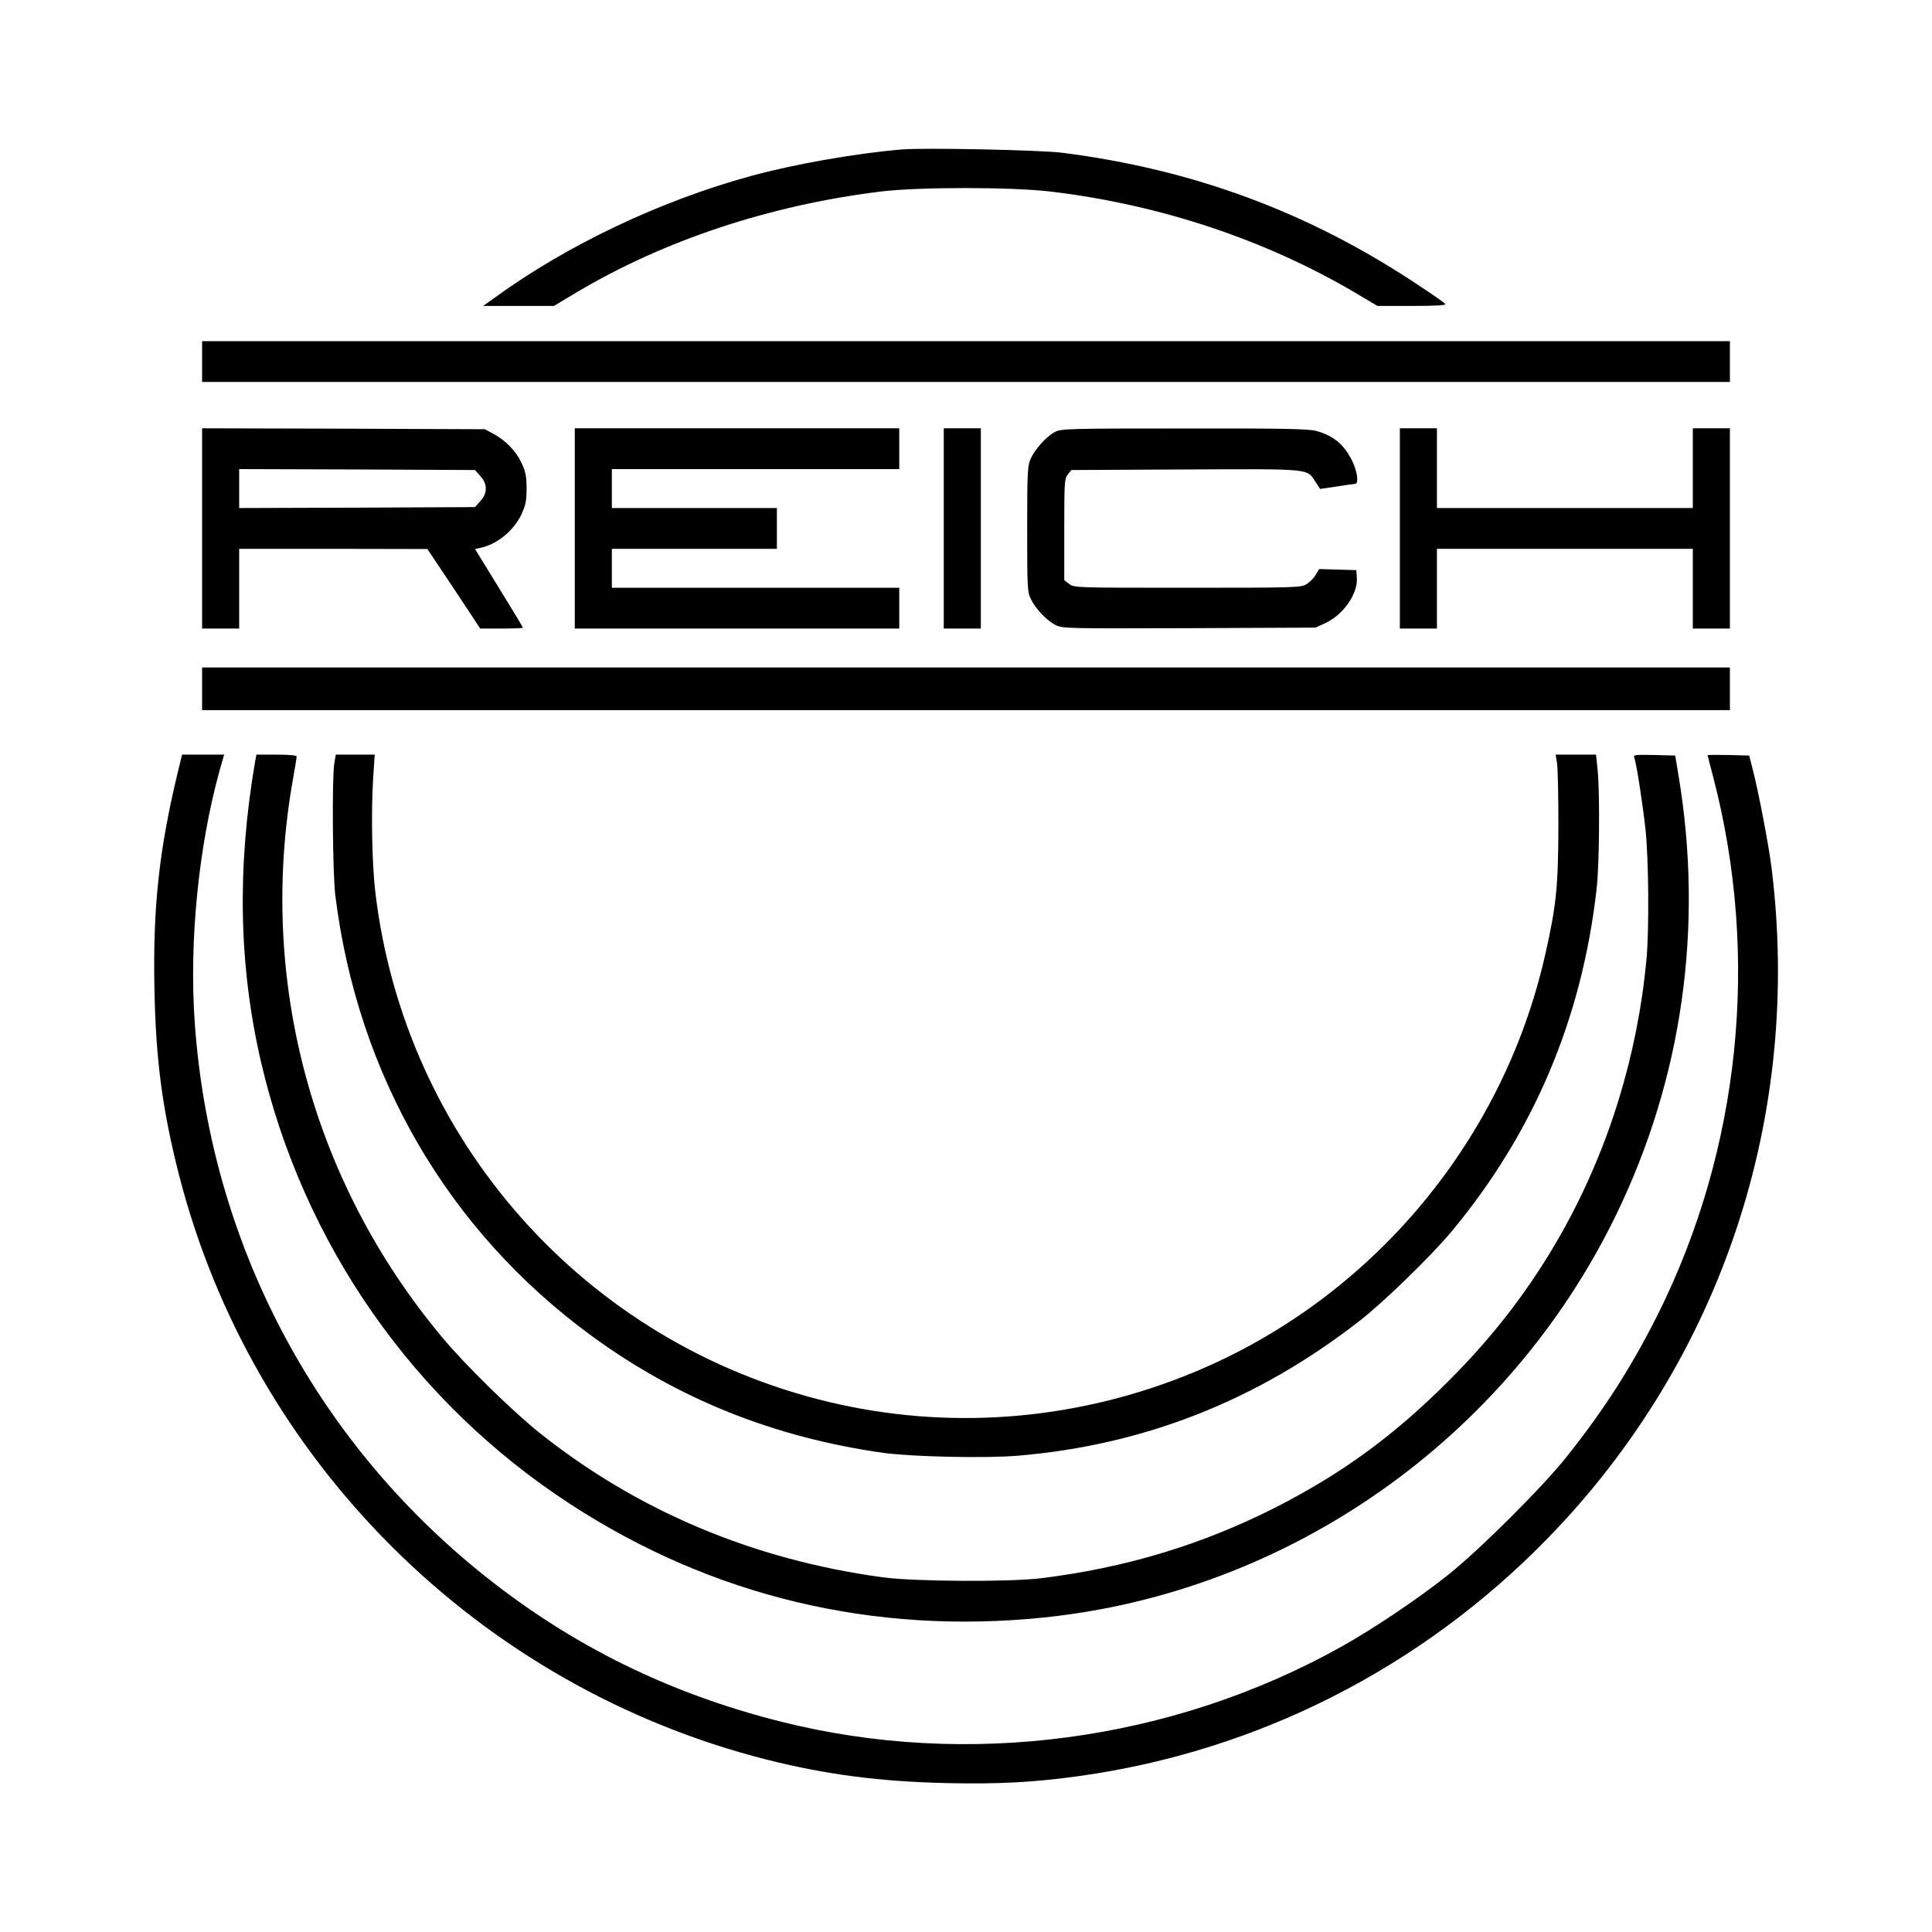
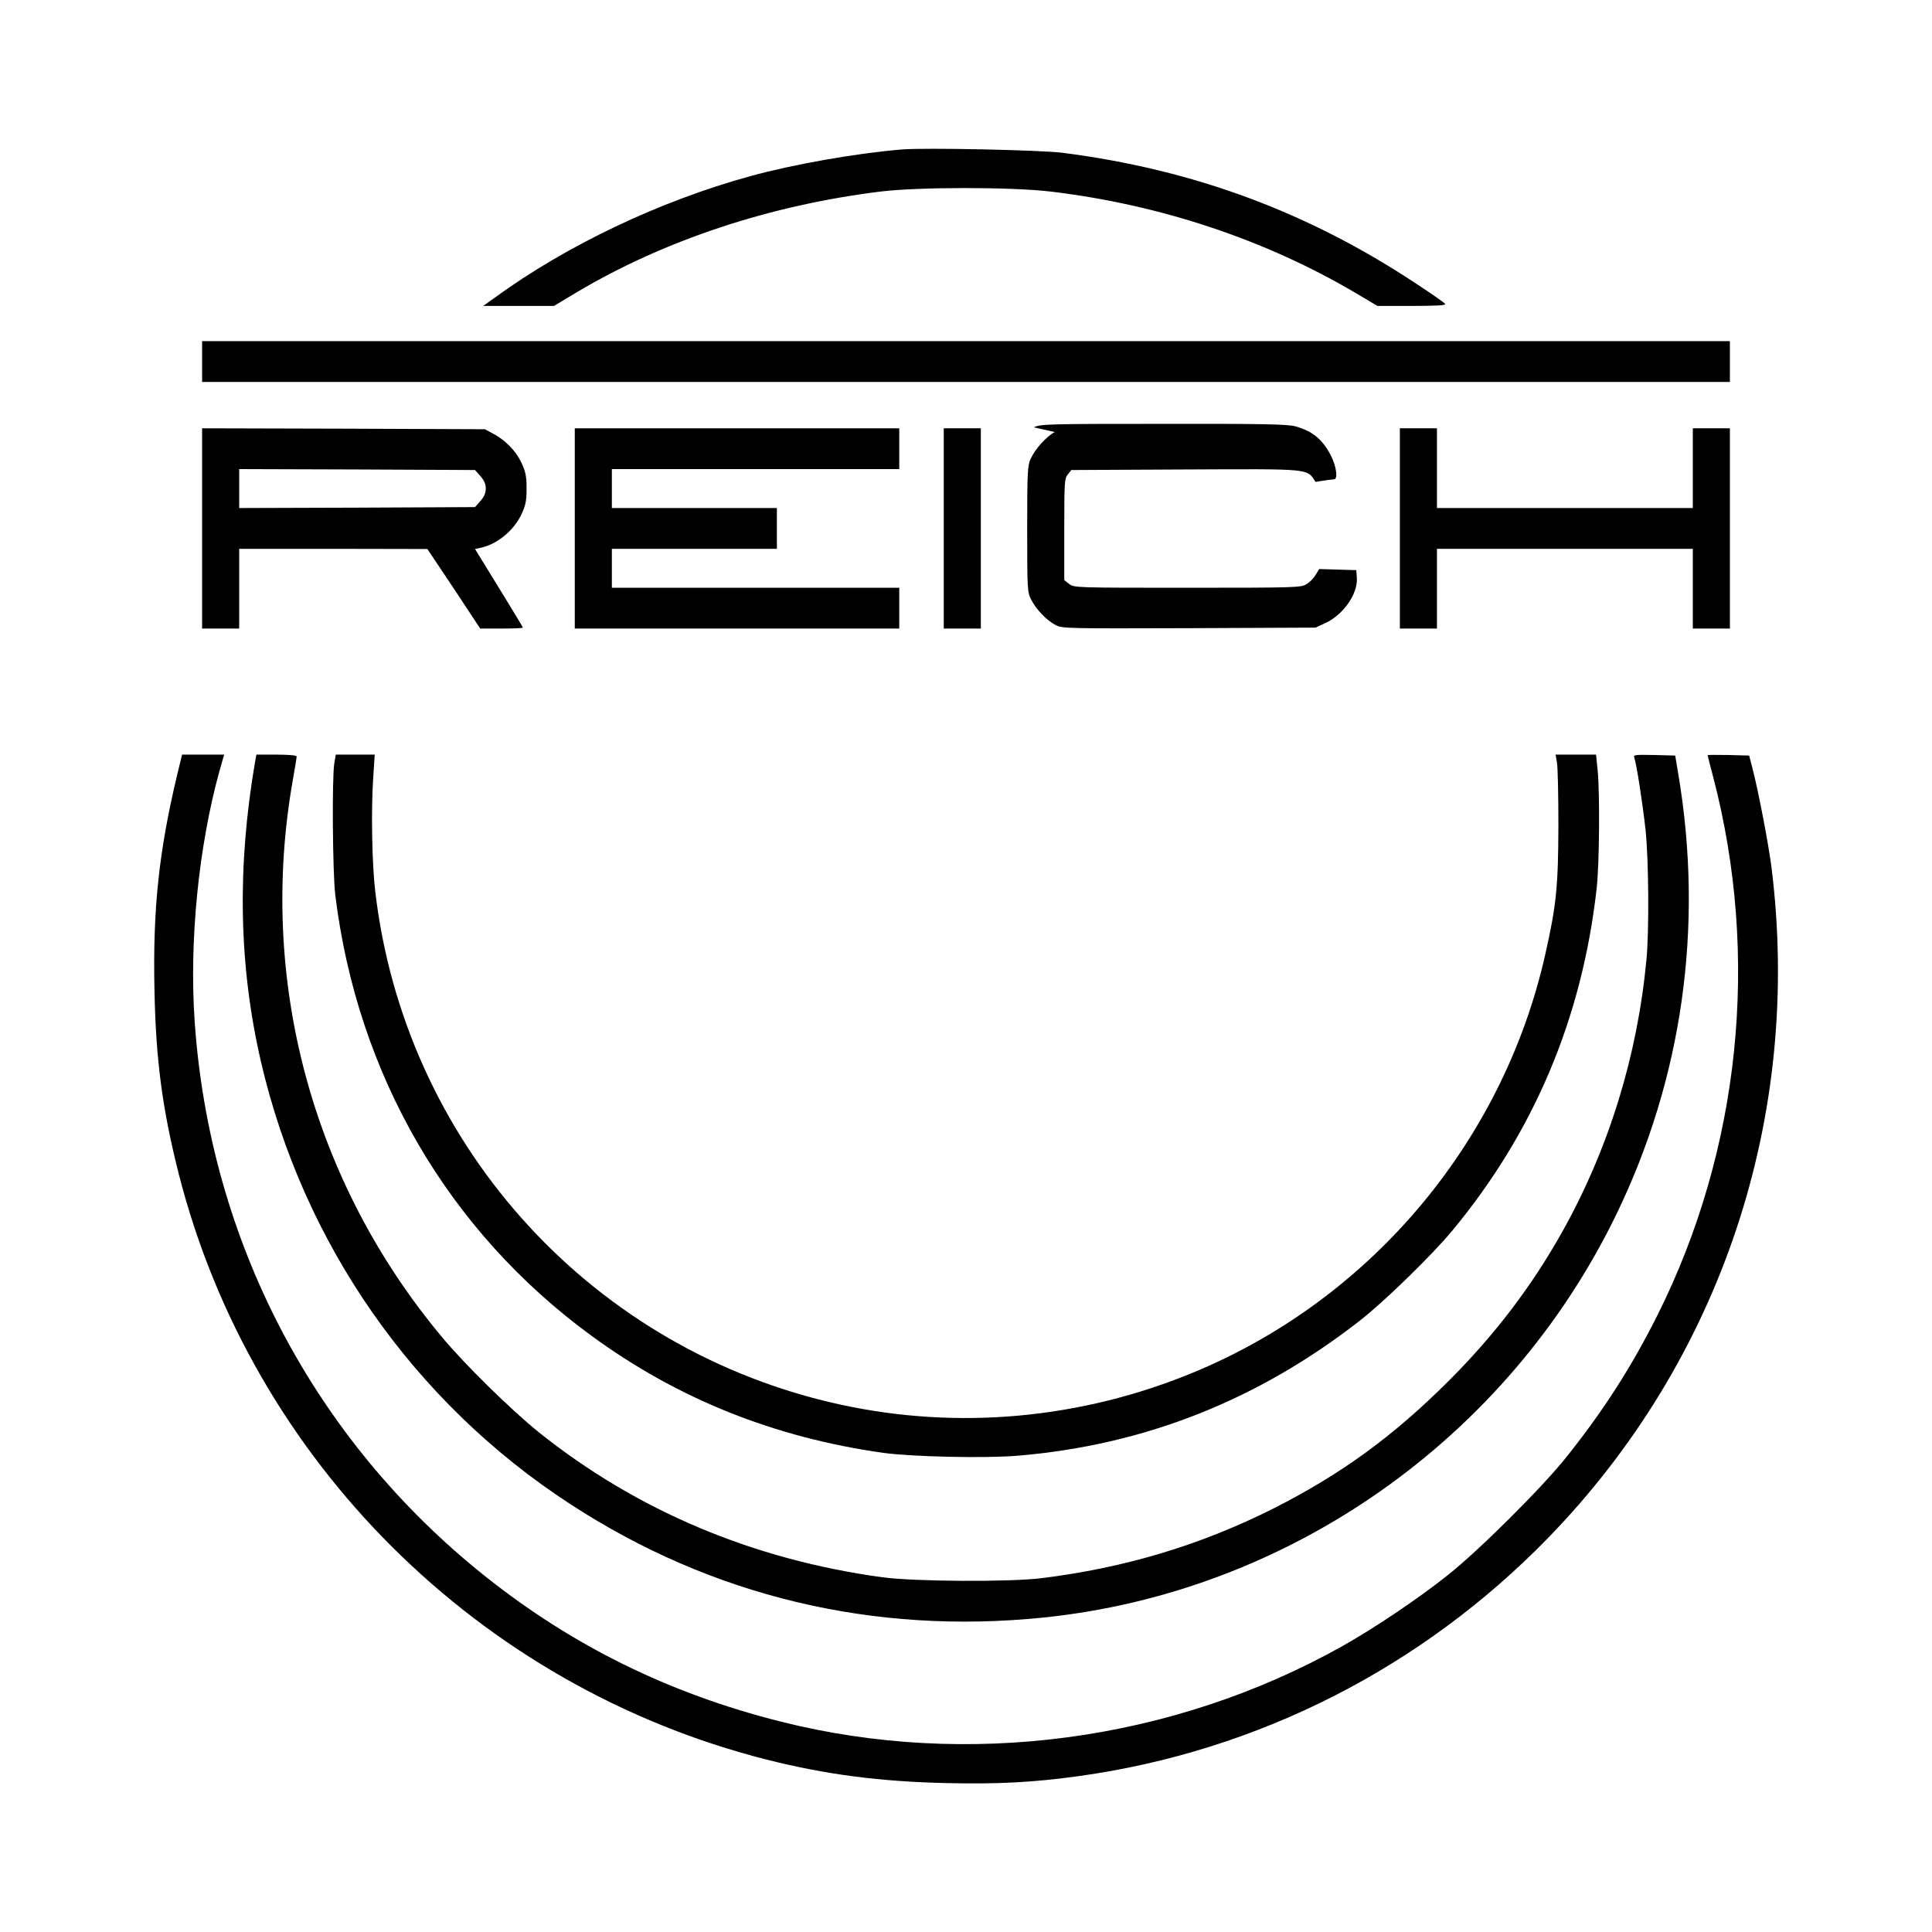
<svg xmlns="http://www.w3.org/2000/svg" version="1.0" width="1042pt" height="1042pt" viewBox="0 0 1042 1042" preserveAspectRatio="xMidYMid meet">
  <g transform="translate(0,1042) scale(0.1,-0.1)" fill="#000000" stroke="none">
    <path d="M4865 9614 c-242 -20 -582 -79 -818 -144 -488 -134 -991 -373 -1378 -655 l-63 -45 191 0 191 0 118 71 c475 283 1044 472 1644 546 204 25 703 25 915 0 590 -70 1160 -260 1646 -547 l118 -70 186 0 c122 0 184 3 180 10 -3 6 -70 53 -148 104 -587 391 -1210 622 -1917 712 -120 15 -737 28 -865 18z" />
    <path d="M1090 8470 l0 -110 4120 0 4120 0 0 110 0 110 -4120 0 -4120 0 0 -110z" />
    <path d="M1090 7570 l0 -540 100 0 100 0 0 215 0 215 508 0 507 -1 143 -214 142 -215 115 0 c63 0 115 2 115 5 0 3 -58 99 -129 214 l-129 210 32 7 c88 19 176 92 218 179 23 50 28 73 28 140 0 67 -5 90 -28 140 -31 65 -86 121 -154 157 l-43 23 -762 3 -763 2 0 -540z m1501 282 c20 -22 29 -43 29 -67 0 -24 -9 -45 -29 -67 l-29 -33 -636 -3 -636 -2 0 105 0 105 636 -2 636 -3 29 -33z" />
    <path d="M3100 7570 l0 -540 875 0 875 0 0 110 0 110 -775 0 -775 0 0 105 0 105 445 0 445 0 0 110 0 110 -445 0 -445 0 0 105 0 105 775 0 775 0 0 110 0 110 -875 0 -875 0 0 -540z" />
    <path d="M5090 7570 l0 -540 100 0 100 0 0 540 0 540 -100 0 -100 0 0 -540z" />
-     <path d="M5689 8090 c-45 -24 -106 -91 -130 -144 -17 -37 -19 -70 -19 -379 0 -324 1 -340 21 -380 27 -54 84 -113 132 -138 36 -19 61 -19 720 -17 l682 3 52 24 c97 44 177 158 171 244 l-3 42 -100 3 -100 3 -19 -31 c-10 -18 -32 -40 -50 -51 -30 -18 -57 -19 -642 -19 -603 0 -612 0 -638 21 l-26 20 0 274 c0 254 1 274 19 296 l19 24 616 3 c687 3 653 6 701 -67 l25 -38 88 13 c48 8 93 14 100 14 22 0 13 69 -17 128 -44 87 -101 133 -193 158 -43 11 -175 14 -713 13 -627 0 -662 -1 -696 -19z" />
+     <path d="M5689 8090 c-45 -24 -106 -91 -130 -144 -17 -37 -19 -70 -19 -379 0 -324 1 -340 21 -380 27 -54 84 -113 132 -138 36 -19 61 -19 720 -17 l682 3 52 24 c97 44 177 158 171 244 l-3 42 -100 3 -100 3 -19 -31 c-10 -18 -32 -40 -50 -51 -30 -18 -57 -19 -642 -19 -603 0 -612 0 -638 21 l-26 20 0 274 c0 254 1 274 19 296 l19 24 616 3 c687 3 653 6 701 -67 c48 8 93 14 100 14 22 0 13 69 -17 128 -44 87 -101 133 -193 158 -43 11 -175 14 -713 13 -627 0 -662 -1 -696 -19z" />
    <path d="M7550 7570 l0 -540 100 0 100 0 0 215 0 215 690 0 690 0 0 -215 0 -215 100 0 100 0 0 540 0 540 -100 0 -100 0 0 -215 0 -215 -690 0 -690 0 0 215 0 215 -100 0 -100 0 0 -540z" />
-     <path d="M1090 6705 l0 -115 4120 0 4120 0 0 115 0 115 -4120 0 -4120 0 0 -115z" />
    <path d="M956 6243 c-99 -414 -132 -725 -123 -1157 7 -382 43 -651 132 -1001 395 -1544 1617 -2761 3169 -3155 321 -81 612 -119 976 -127 275 -6 466 4 710 38 964 134 1848 584 2530 1285 935 962 1372 2278 1204 3619 -16 124 -70 407 -102 530 l-18 70 -112 3 c-62 1 -112 1 -112 -1 0 -2 13 -55 30 -118 253 -969 146 -2007 -299 -2899 -140 -279 -287 -510 -490 -765 -126 -160 -472 -505 -641 -639 -162 -129 -397 -287 -575 -387 -915 -511 -2017 -658 -3025 -404 -600 151 -1122 408 -1595 785 -923 736 -1483 1807 -1565 2990 -30 434 21 944 134 1353 l25 87 -114 0 -113 0 -26 -107z" />
    <path d="M1376 6313 c-98 -571 -88 -1098 30 -1613 228 -988 825 -1843 1671 -2393 763 -497 1634 -705 2551 -611 1323 136 2500 963 3087 2169 359 738 475 1558 337 2378 l-17 102 -114 3 c-101 2 -113 1 -107 -13 12 -32 46 -252 61 -390 17 -163 20 -539 5 -700 -49 -520 -203 -1018 -451 -1463 -166 -297 -364 -558 -614 -808 -299 -299 -580 -504 -945 -689 -396 -199 -802 -321 -1255 -377 -172 -21 -685 -18 -855 5 -698 95 -1325 359 -1855 783 -146 118 -394 360 -519 510 -705 842 -997 1935 -806 3011 11 62 20 117 20 123 0 6 -40 10 -109 10 l-108 0 -7 -37z" />
    <path d="M1803 6303 c-13 -80 -9 -587 5 -708 119 -971 608 -1814 1383 -2380 465 -340 985 -548 1574 -631 156 -21 550 -30 727 -15 681 58 1289 298 1838 725 131 101 395 358 503 489 440 531 699 1144 778 1842 15 127 18 509 6 638 l-9 87 -109 0 -109 0 7 -42 c5 -24 8 -178 8 -343 -1 -325 -11 -428 -70 -689 -231 -1032 -968 -1893 -1950 -2279 -614 -242 -1281 -290 -1916 -138 -1313 314 -2288 1412 -2445 2752 -18 153 -23 437 -11 617 l8 122 -105 0 -105 0 -8 -47z" />
  </g>
</svg>